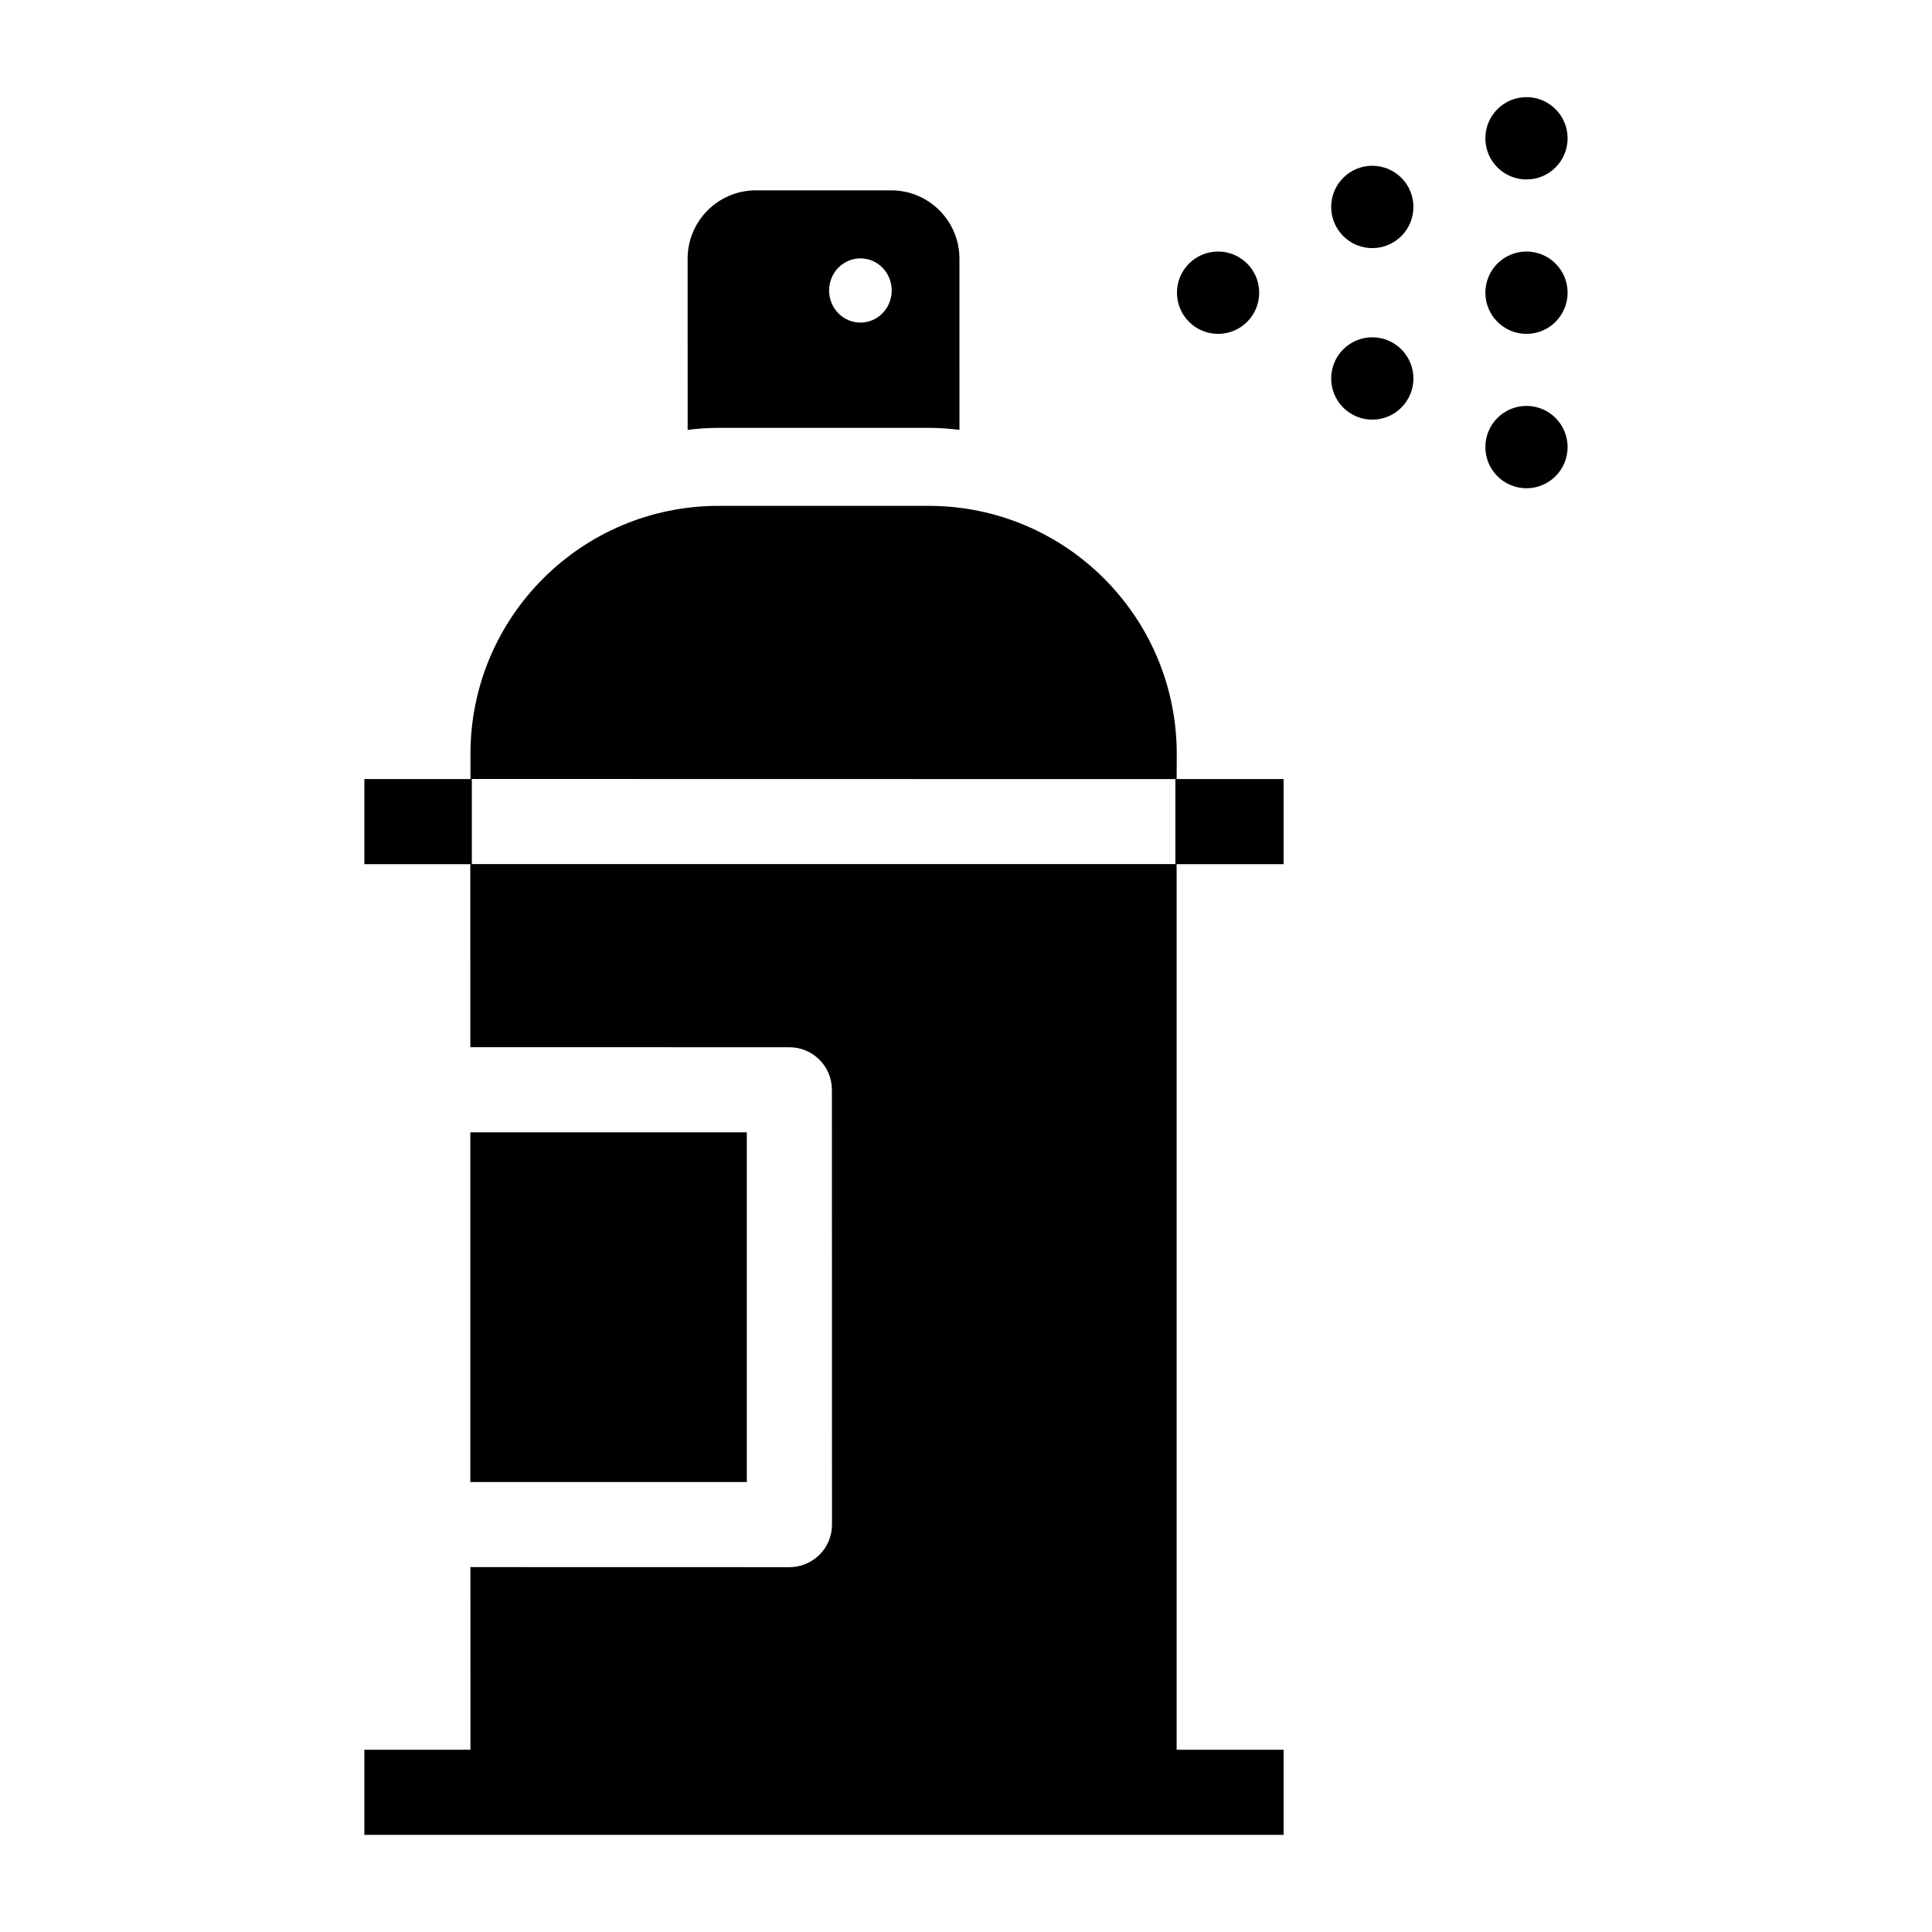
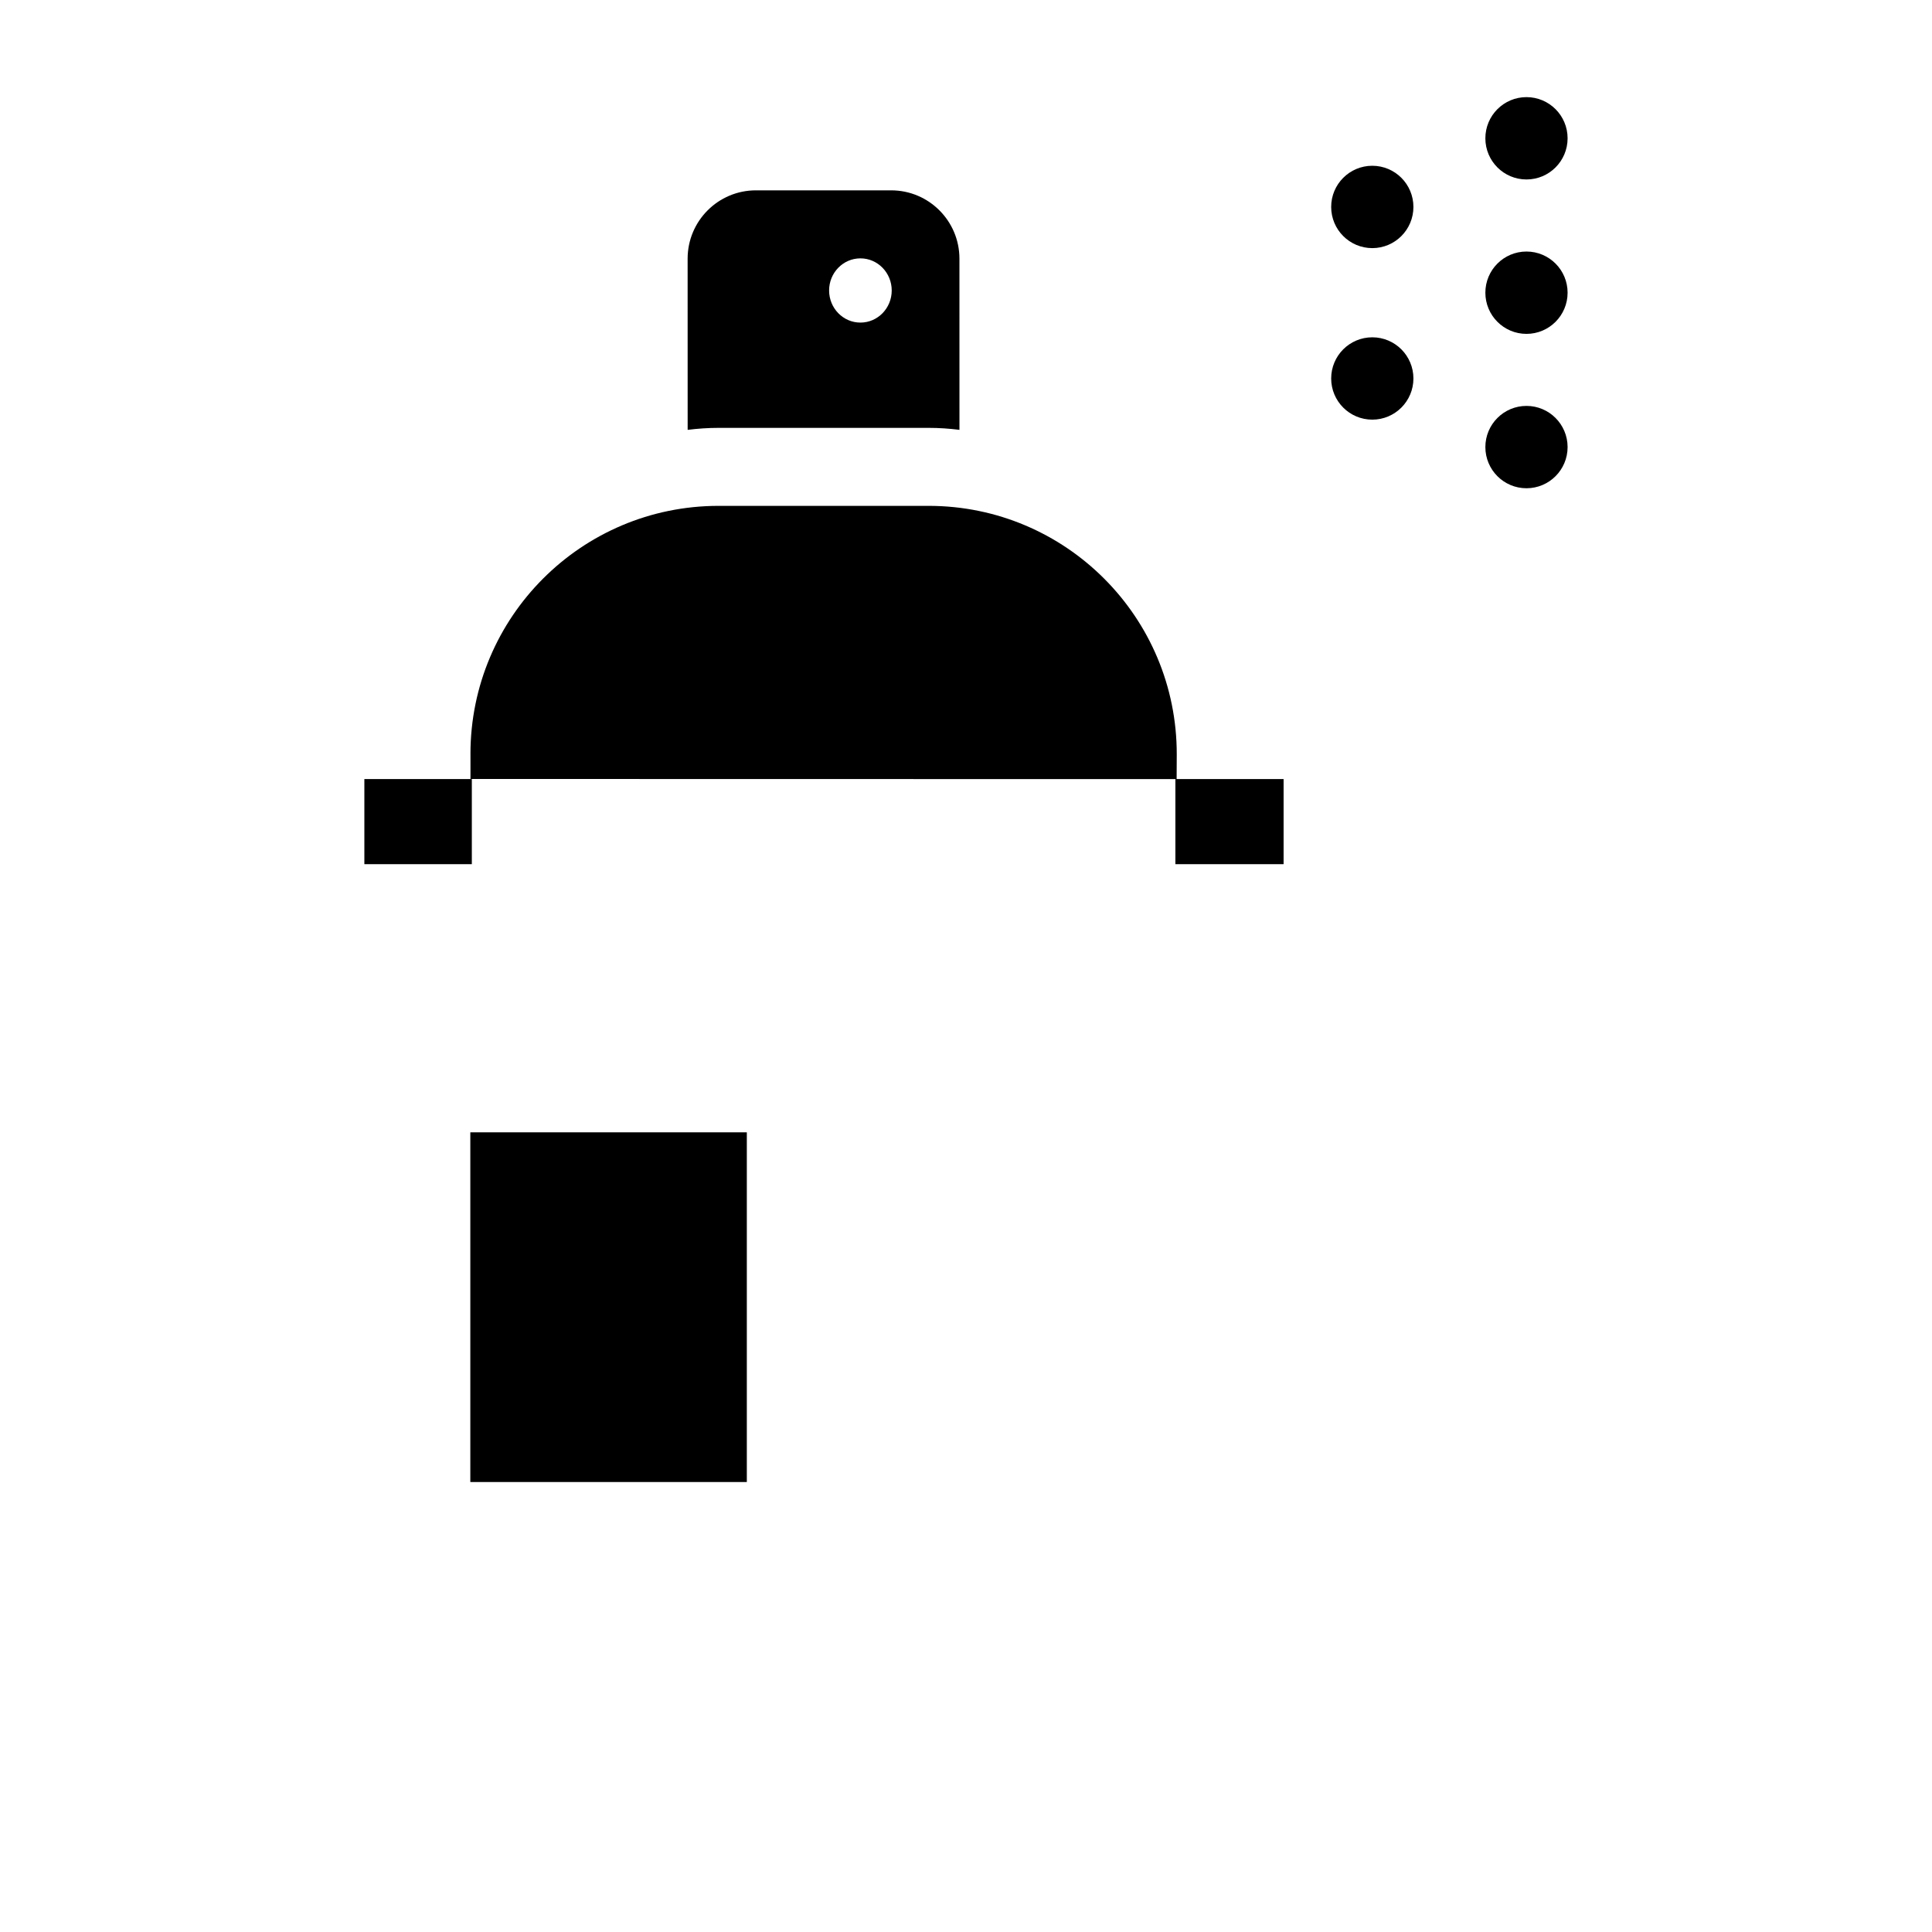
<svg xmlns="http://www.w3.org/2000/svg" fill="#000000" width="800px" height="800px" version="1.1" viewBox="144 144 512 512">
  <g>
    <path d="m268.68 343.82v6.617l187.14 0.035 0.031-6.543c0.059-36.363-29.398-65.871-65.762-65.871h-55.648c-36.32 0-65.766 29.441-65.766 65.762z" />
    <path d="m398.26 212.56c0-10.004-8.102-18.117-18.094-18.117h-35.844c-9.992 0-18.094 8.113-18.094 18.121l0.008 45.352c2.688-0.336 5.422-0.527 8.203-0.527h55.648c2.773 0 5.496 0.191 8.18 0.523zm-26.242 16.93c-4.582 0-8.297-3.812-8.297-8.512 0-4.699 3.711-8.508 8.297-8.508 4.582 0 8.297 3.812 8.297 8.512s-3.715 8.508-8.297 8.508z" />
    <path d="m268.64 444.08h73.277v92.672h-73.277z" />
-     <path d="m455.82 618.88v-245.88h-187.19l0.012 48.512 84.547 0.02c6.227 0 11.273 5.047 11.273 11.273l0.027 115.23c0 2.992-1.188 5.863-3.305 7.977-2.113 2.113-4.984 3.305-7.973 3.305h-0.004l-84.543-0.02 0.012 59.555h0.004c0 0.043-0.004 0.086-0.004 0.129h187.14c0-0.031-0.004-0.062-0.004-0.094z" />
-     <path d="m477.7 221.57c0 6.023-4.879 10.91-10.898 10.91-6.016 0-10.895-4.887-10.895-10.91 0-6.027 4.879-10.91 10.895-10.91 6.019 0 10.898 4.883 10.898 10.91" />
    <path d="m559.43 221.57c0 6.023-4.879 10.91-10.898 10.91-6.016 0-10.895-4.887-10.895-10.91 0-6.027 4.879-10.91 10.895-10.91 6.019 0 10.898 4.883 10.898 10.91" />
    <path d="m559.43 180.65c0 6.027-4.879 10.91-10.898 10.91-6.016 0-10.895-4.883-10.895-10.91s4.879-10.91 10.895-10.91c6.019 0 10.898 4.883 10.898 10.91" />
    <path d="m559.43 262.48c0 6.027-4.879 10.91-10.898 10.91-6.016 0-10.895-4.883-10.895-10.91 0-6.023 4.879-10.91 10.895-10.91 6.019 0 10.898 4.887 10.898 10.91" />
    <path d="m518.57 198.84c0 6.027-4.879 10.914-10.898 10.914s-10.898-4.887-10.898-10.914c0-6.023 4.879-10.91 10.898-10.91s10.898 4.887 10.898 10.91" />
    <path d="m518.57 244.3c0 6.023-4.879 10.91-10.898 10.91s-10.898-4.887-10.898-10.91c0-6.027 4.879-10.91 10.898-10.91s10.898 4.883 10.898 10.91" />
    <path d="m240.56 350.46h28.48v22.555h-28.48z" />
    <path d="m455.49 350.46h28.676v22.555h-28.676z" />
-     <path d="m240.56 607.7h243.6v22.555h-243.6z" />
+     <path d="m240.56 607.7h243.6h-243.6z" />
  </g>
</svg>